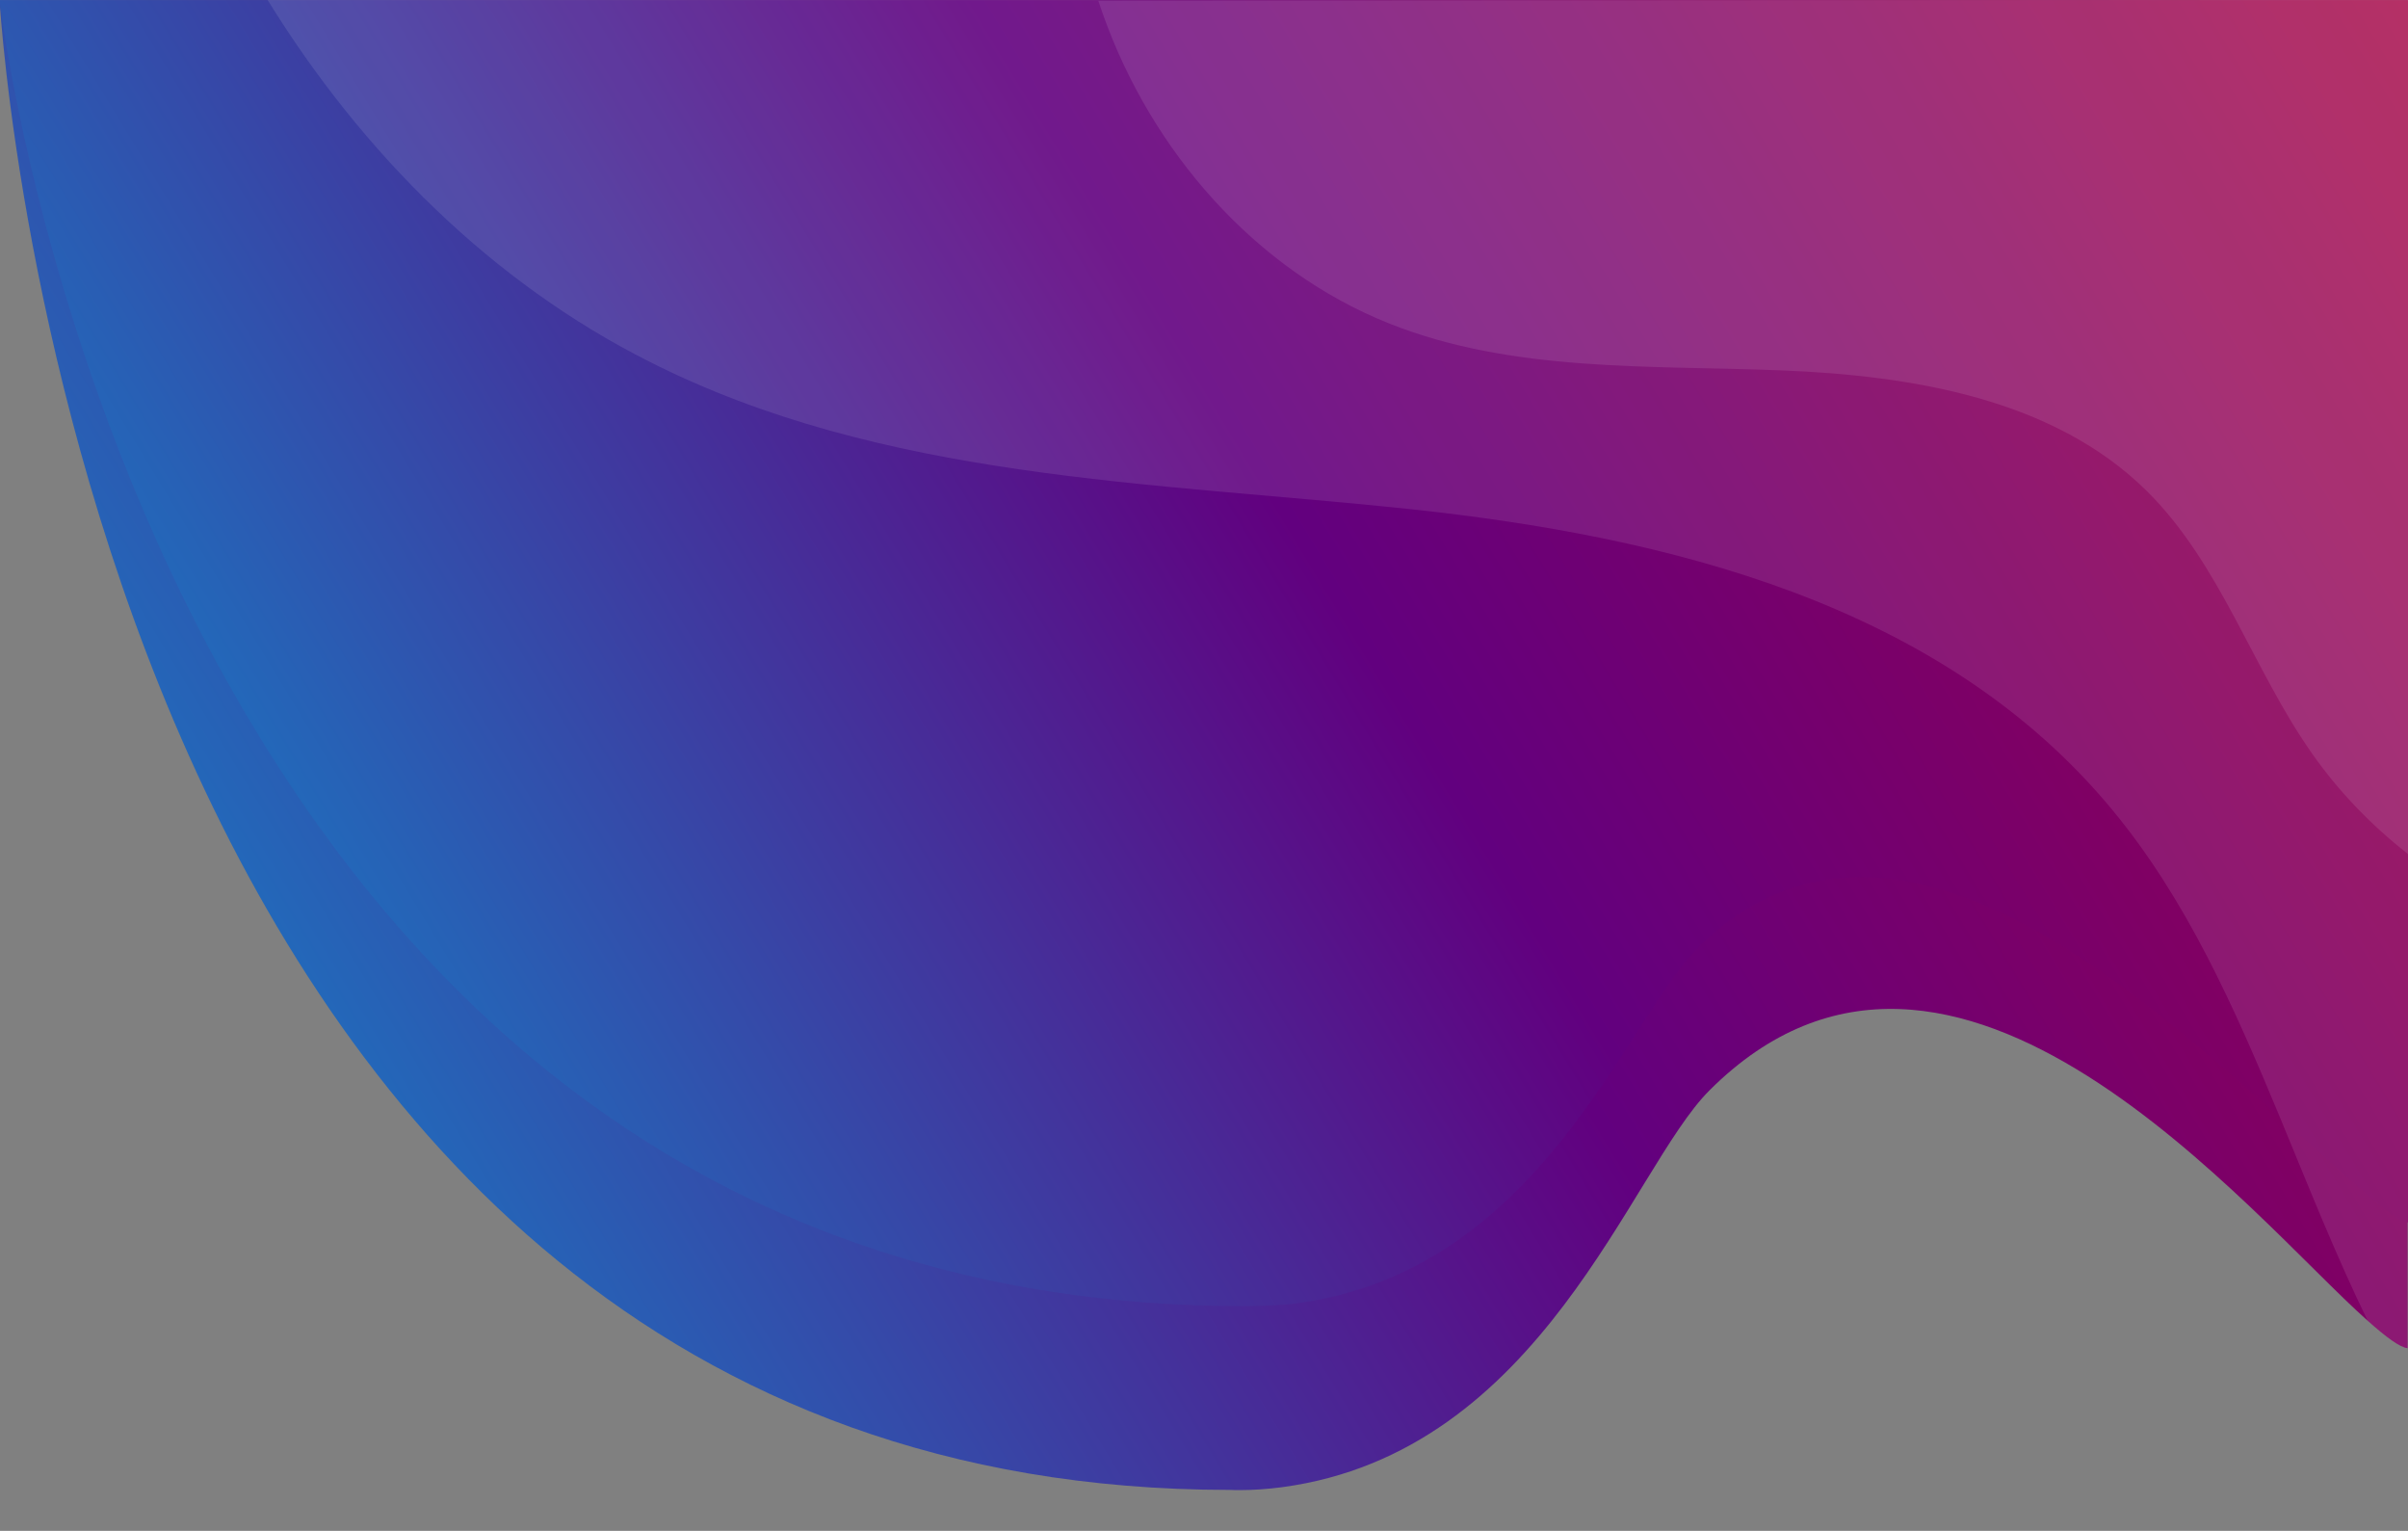
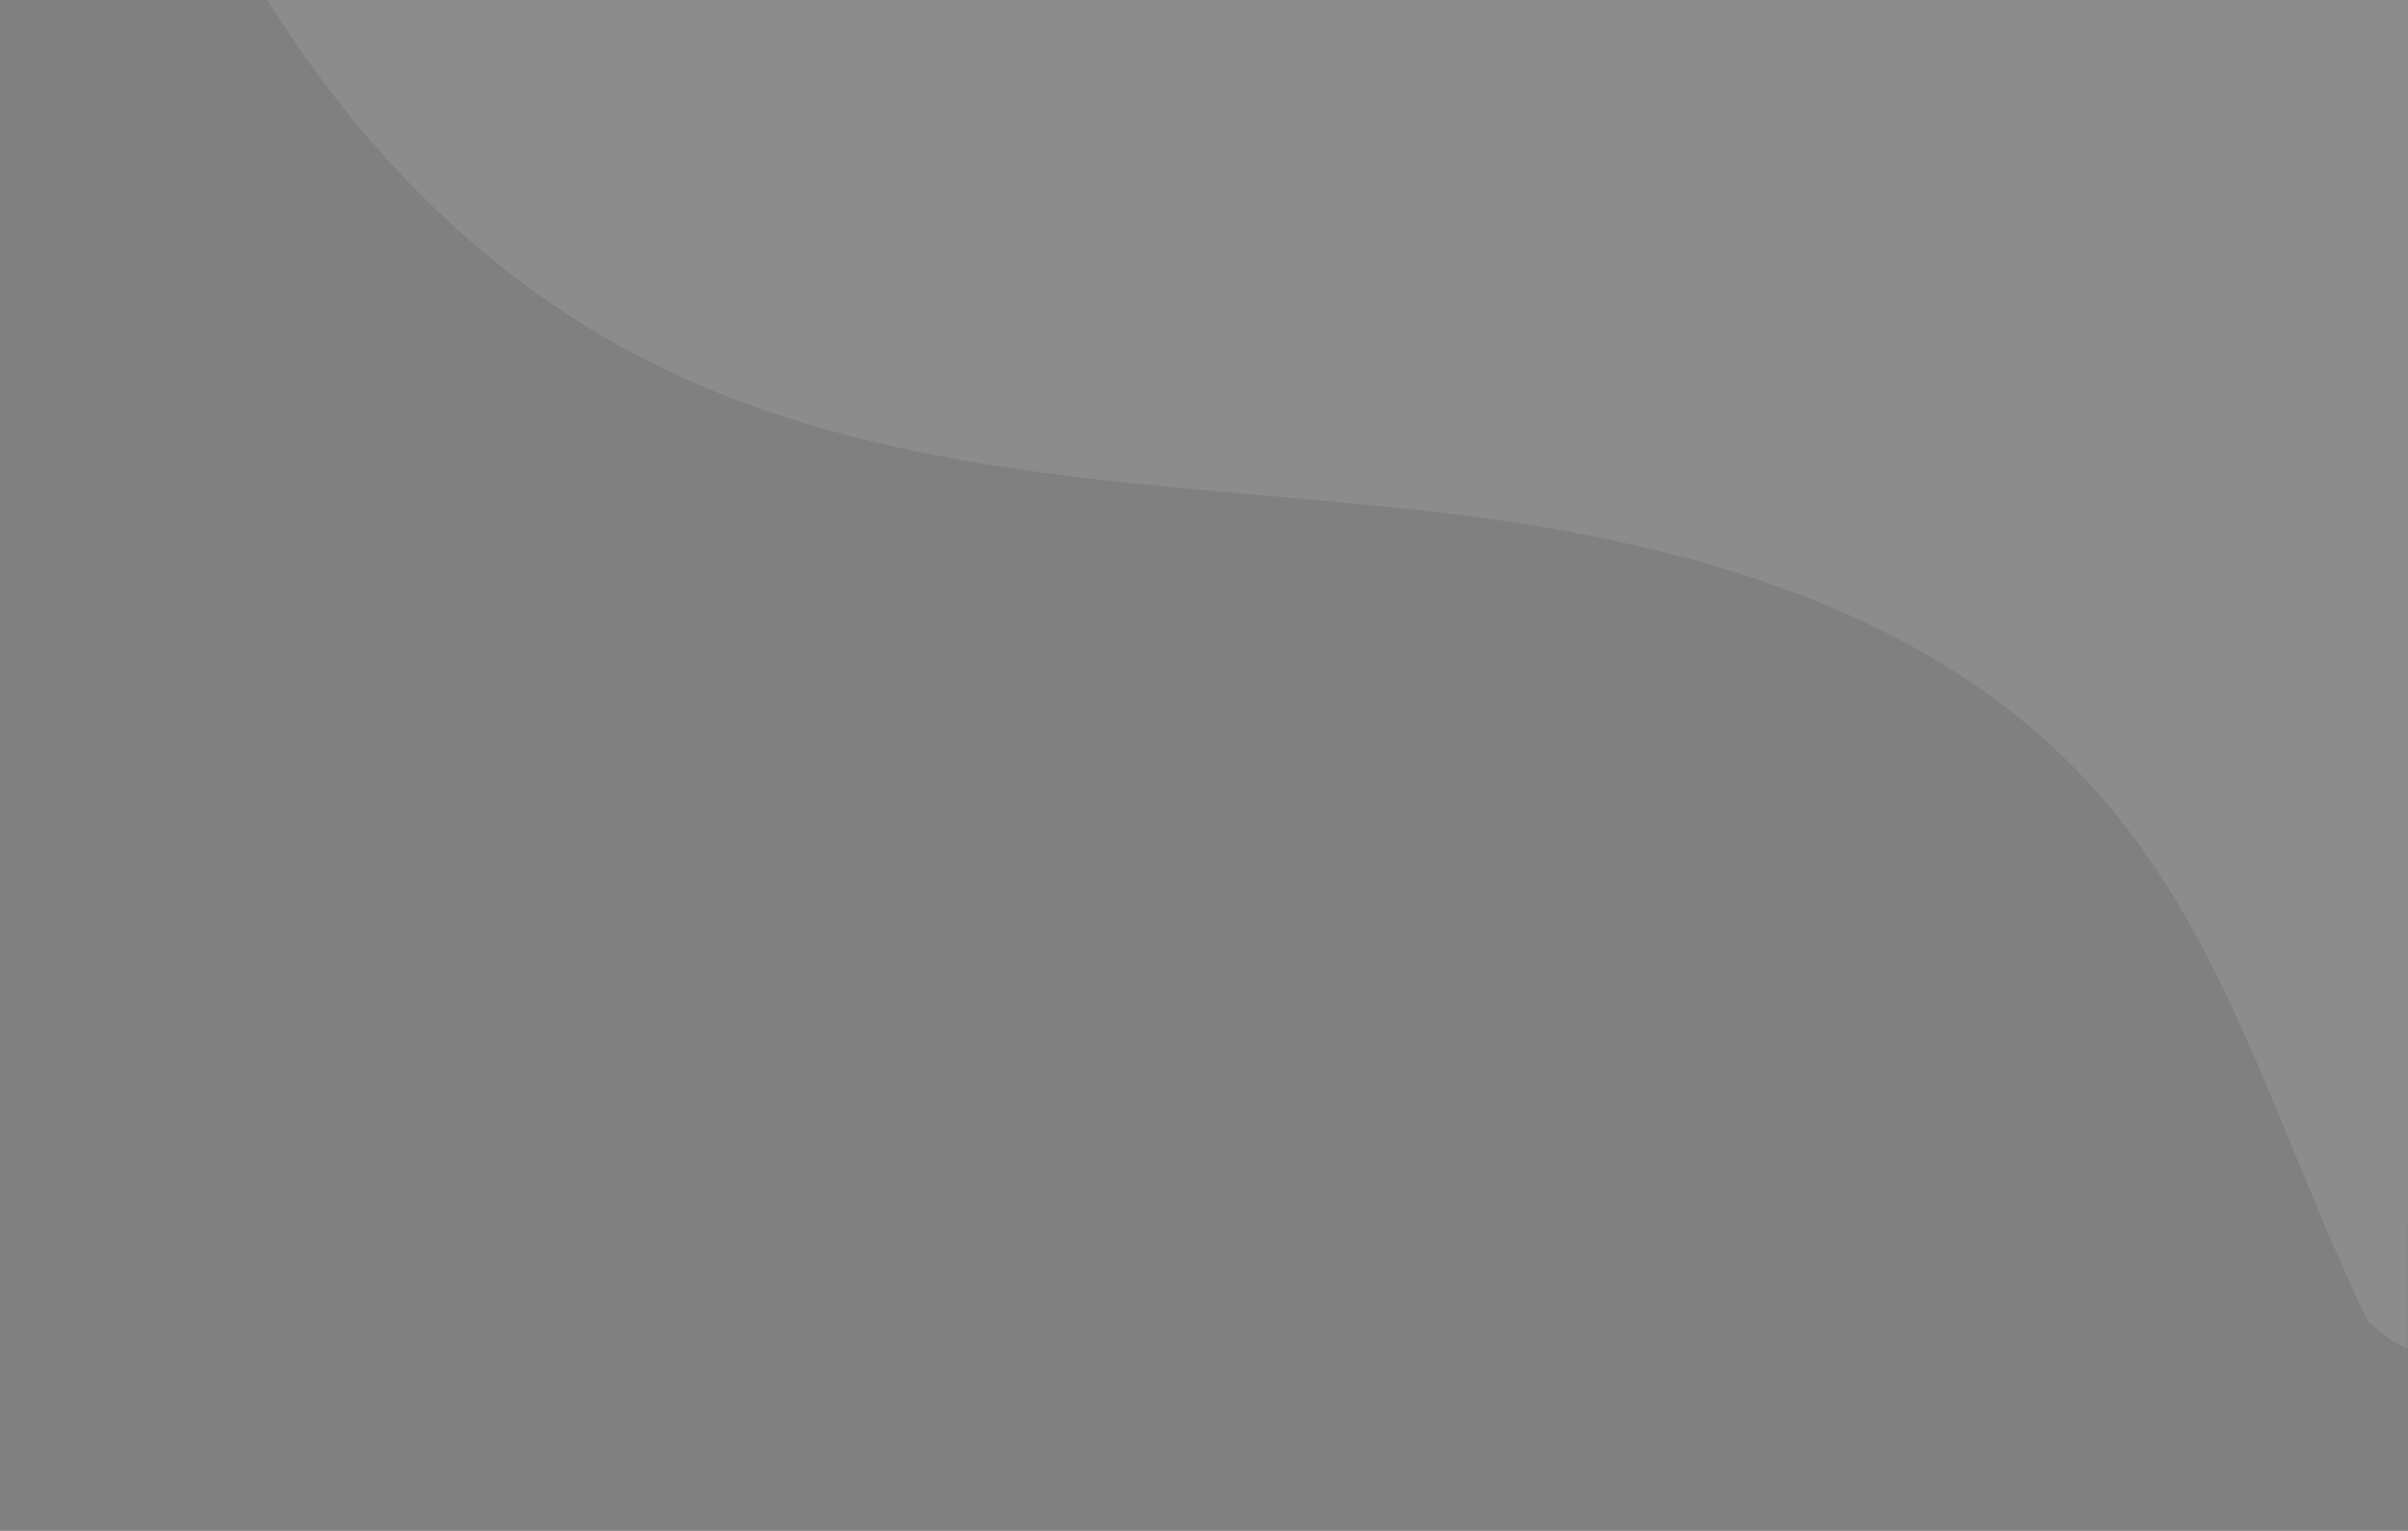
<svg xmlns="http://www.w3.org/2000/svg" version="1.1" id="Layer_1" x="0px" y="0px" viewBox="0 0 1176 747.4" style="enable-background:new 0 0 1176 747.4;" xml:space="preserve">
  <rect x="0" y="0" width="1176" height="747.4" fill="#808080" stroke="none" />
  <style type="text/css">
	.st0{display:none;}
	.st1{display:inline;}
	.st2{fill:url(#Path_16601_2_);}
	.st3{fill:url(#Path_16602_2_);}
	.st4{display:inline;opacity:0.1;fill:#FFFFFF;enable-background:new    ;}
	.st5{fill:url(#SVGID_1_);}
	.st6{fill:url(#SVGID_2_);}
	.st7{opacity:0.1;fill:#FFFFFF;enable-background:new    ;}
</style>
  <g class="st0">
    <g id="Group_26997_1_" transform="translate(290 -47.89)" class="st1">
      <linearGradient id="Path_16601_2_" gradientUnits="userSpaceOnUse" x1="-0.631" y1="841.767" x2="0.429" y2="842.877" gradientTransform="matrix(1176 0 0 -747.381 571.638 629809.375)">
        <stop offset="0" style="stop-color:#029ED8" />
        <stop offset="0.535" style="stop-color:#62007F" />
        <stop offset="1" style="stop-color:#A9003E" />
      </linearGradient>
      <path id="Path_16601_1_" class="st2" d="M886,47.9v658.2c-27.3-2.9-202.2-244.6-341-105.8C506.4,638.9,462.3,766,335,783    S57.5,690.5,22.2,592.3c-18.5-35.6-25-117.8-122.4-250.1c-27.8-37.8-60.1-72-95.5-102.8C-276.9,168.8-290,47.9-290,47.9H886z" />
      <linearGradient id="Path_16602_2_" gradientUnits="userSpaceOnUse" x1="-0.757" y1="841.779" x2="0.165" y2="842.694" gradientTransform="matrix(1120.687 0 0 -678.48 626.951 571741.062)">
        <stop offset="0" style="stop-color:#029ED8" />
        <stop offset="0.535" style="stop-color:#62007F" />
        <stop offset="1" style="stop-color:#A9003E" />
      </linearGradient>
-       <path id="Path_16602_1_" class="st3" d="M886,47.9v468.8c-27.9,15.1-62.1,23.2-100.4,11.3c-104.9-32.4-207.5-27.8-264.7,39.5    S415.3,751.1,298,739.2c-44-4.5-169.2-31-208.1-156.4C55.5,472.1-24.6,322.4-104.2,262.4C-247.7,181.7-234.4,47.9-234.4,47.9H886z    " />
+       <path id="Path_16602_1_" class="st3" d="M886,47.9c-27.9,15.1-62.1,23.2-100.4,11.3c-104.9-32.4-207.5-27.8-264.7,39.5    S415.3,751.1,298,739.2c-44-4.5-169.2-31-208.1-156.4C55.5,472.1-24.6,322.4-104.2,262.4C-247.7,181.7-234.4,47.9-234.4,47.9H886z    " />
    </g>
    <path id="Path_15411" class="st4" d="M536.6,0.4c0.7,2.2,1.5,4.4,2.3,6.7c23.6,66.4,74,124.7,139.9,150.9   c59.8,23.8,126.3,20.3,190.7,22.8c64.3,2.5,133.4,13.8,179,58.8c36.3,35.8,51.8,87.2,81.2,128.8c13,18.4,28.7,34.7,46.5,48.6V0   L536.6,0.4z" />
  </g>
  <linearGradient id="SVGID_1_" gradientUnits="userSpaceOnUse" x1="-24.917" y1="700.709" x2="1202.93" y2="-43.953">
    <stop offset="0" style="stop-color:#029ED8" />
    <stop offset="0.535" style="stop-color:#62007F" />
    <stop offset="1" style="stop-color:#A9003E" />
  </linearGradient>
-   <path class="st5" d="M1175.8,0v658.2c-3.8-0.4-10.5-5.4-19.5-13.4c-55.8-49.4-202-231.8-321.5-112.4  C796.2,571,753.3,709.1,626,726.1c-7,0.9-13.8,1.4-20.4,1.4c-1.7,0-3.4,0-5-0.1C45.1,727.4,0.6,13.4-0.2,0.2c0-0.1,0-0.1,0-0.1  c0,0,0,0,0,0H1175.8z" />
  <linearGradient id="SVGID_2_" gradientUnits="userSpaceOnUse" x1="4.577" y1="652.217" x2="1188.068" y2="-65.544">
    <stop offset="0" style="stop-color:#029ED8" />
    <stop offset="0.535" style="stop-color:#62007F" />
    <stop offset="1" style="stop-color:#A9003E" />
  </linearGradient>
-   <path class="st6" d="M1176,0v596.8c-0.1,0-0.1,0-0.2,0c-8.1-1.1-30.9-23.8-62.3-51.3c-72.3-63.2-190.6-172.1-282.5-84.6  c-36.8,35-77.7,160.2-199,175.6c-8.4,1.1-24.3,1.2-24.3,1.2C77.9,637.7,1.1,11-0.2,0.2c0-0.1,0-0.1,0-0.1H1176z" />
  <path class="st7" d="M1176,0v596.8c-0.1,0-0.1,0-0.2,0v61.4c-3.8-0.4-10.5-5.4-19.5-13.4c-15.7-32.2-29-65.9-42.8-99.2  c-22.3-53.8-45.7-106.5-81.9-150.2C948.1,294.4,814,261.9,688.1,248.5c-126.1-13.3-257.1-14.2-371.3-72.1  C240.6,138,177.2,75.3,130.7,0c0,0,0,0,0,0H1160L1176,0z" />
-   <path class="st7" d="M1176,0v417c-0.1,0-0.1-0.1-0.2-0.2c-17.7-13.9-33.4-30.1-46.3-48.4c-29.4-41.6-44.9-93-81.2-128.8  c-45.6-45-114.7-56.3-179-58.8c-64.4-2.5-130.9,1-190.7-22.8C612.7,131.8,562.3,73.5,538.7,7.1c-0.8-2.3-1.6-4.5-2.3-6.7L1096.1,0  l64,0L1176,0z" />
</svg>